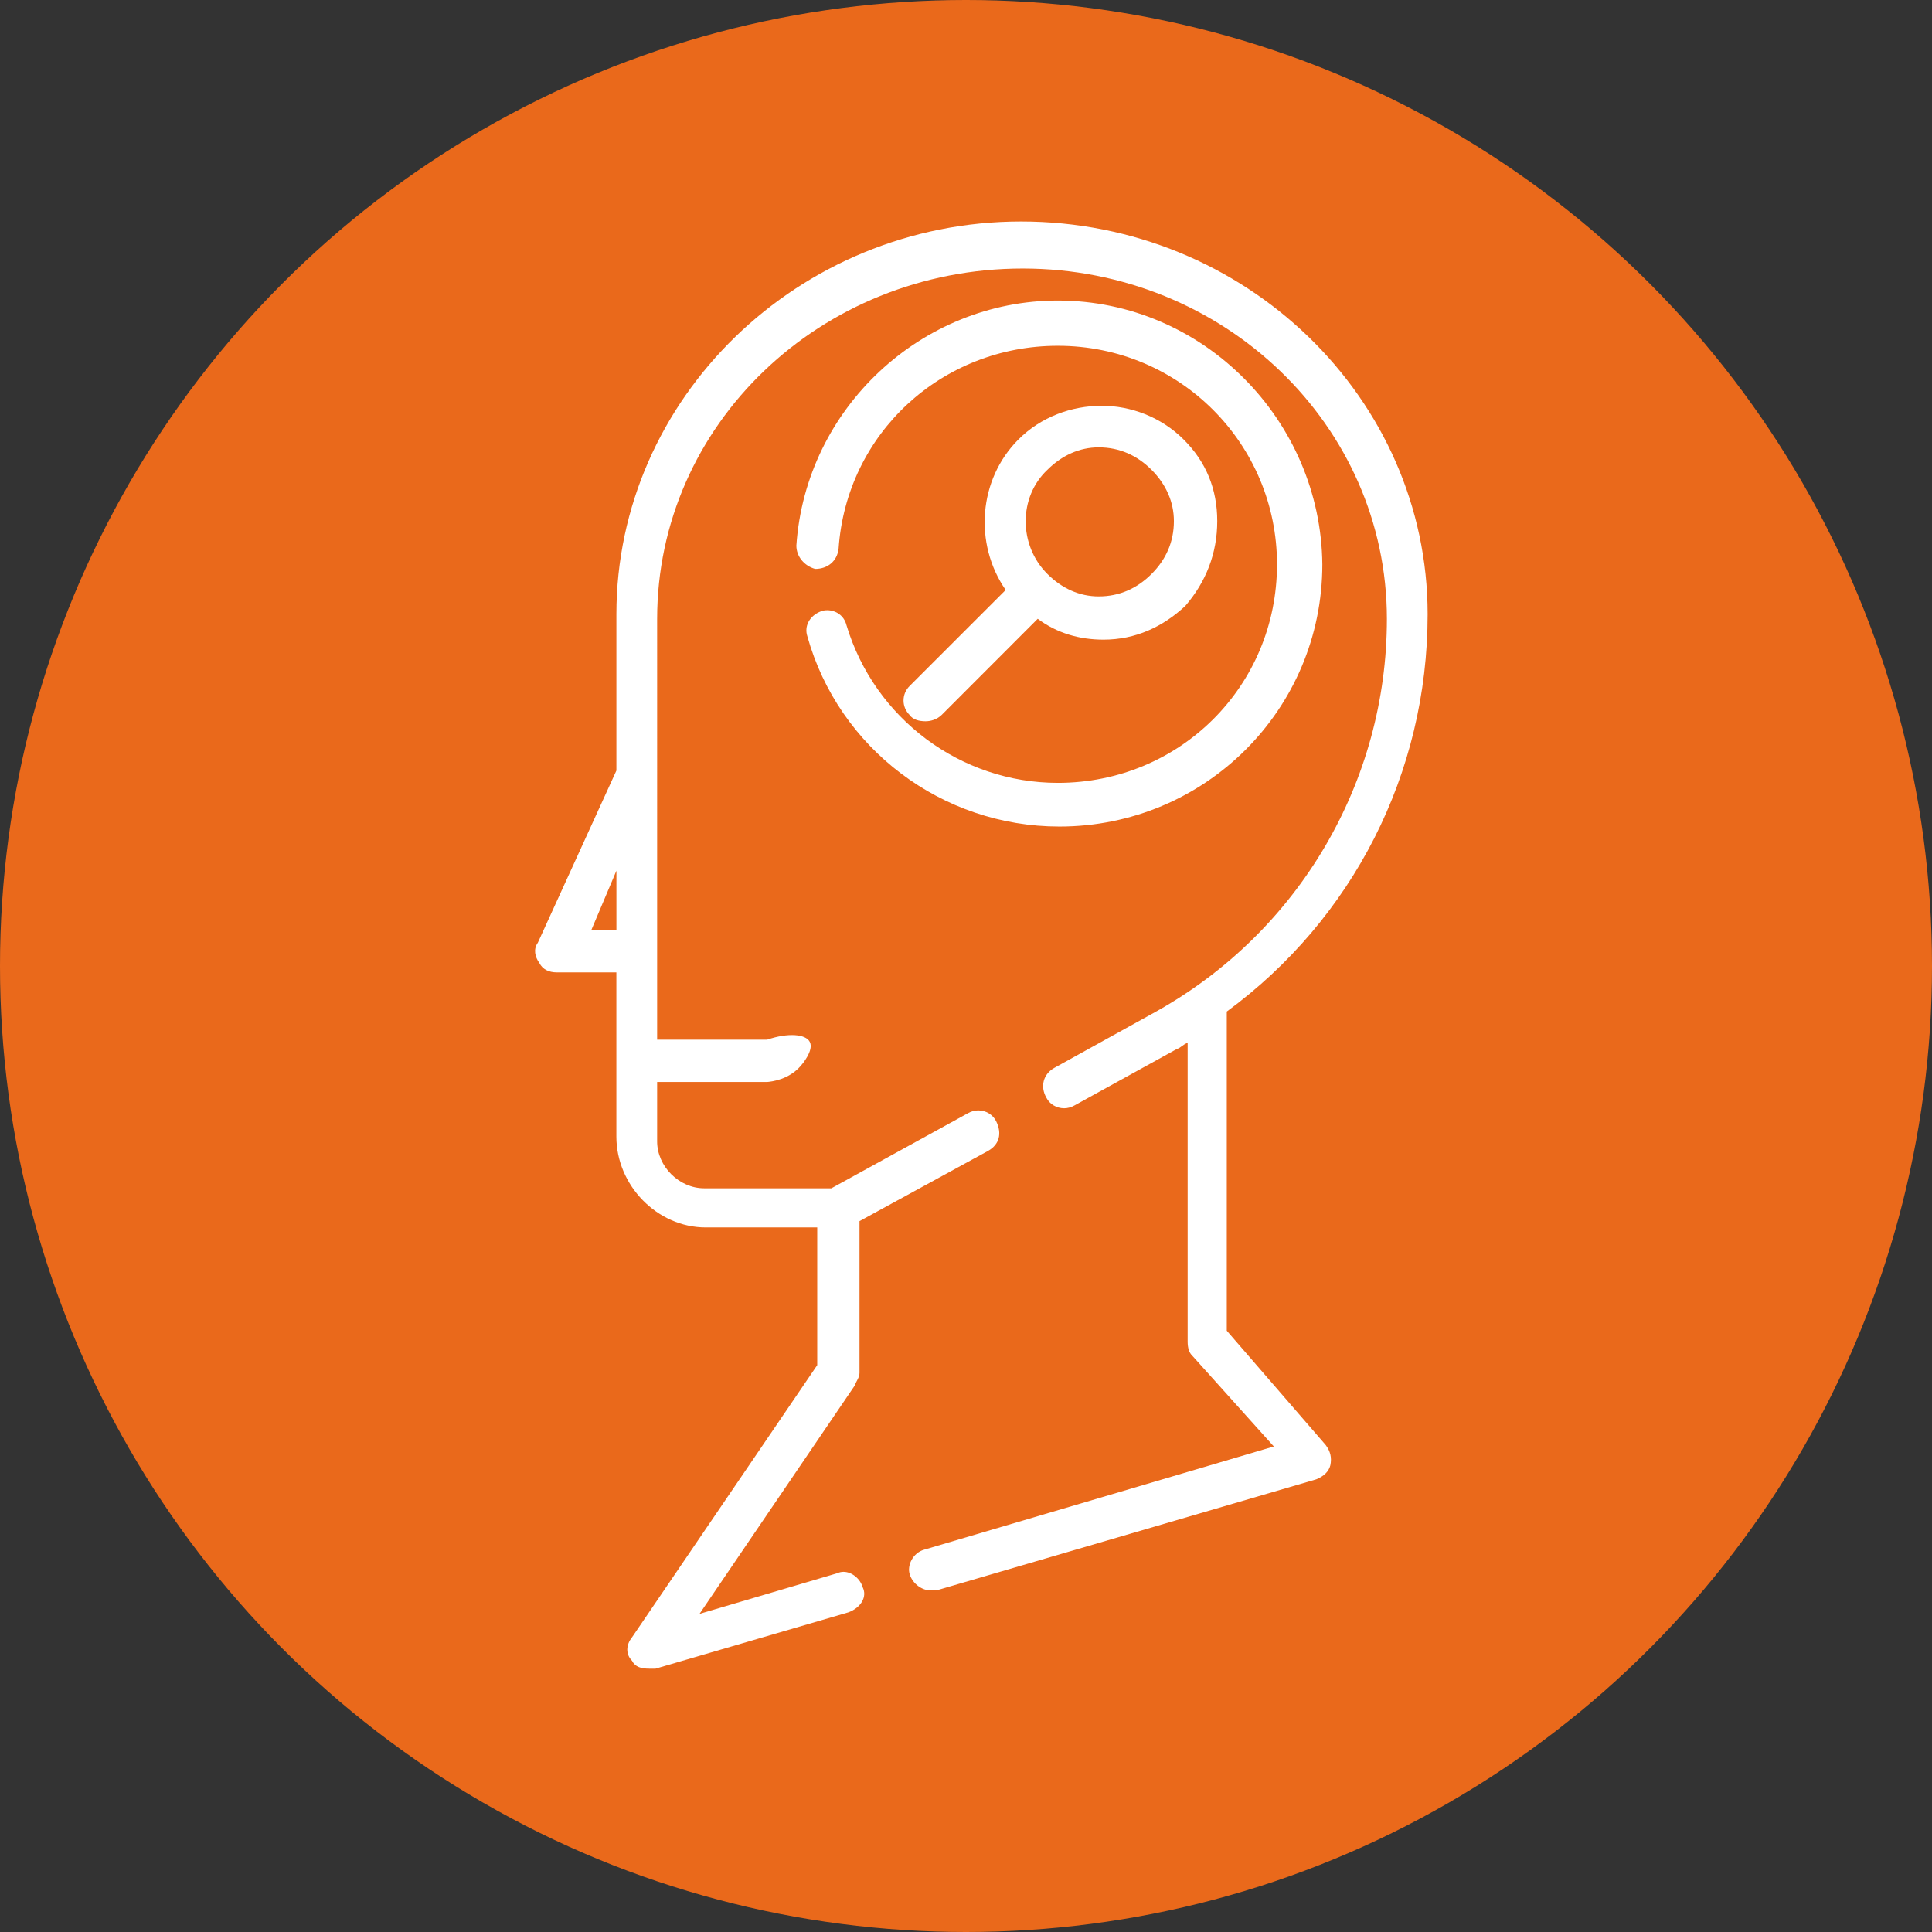
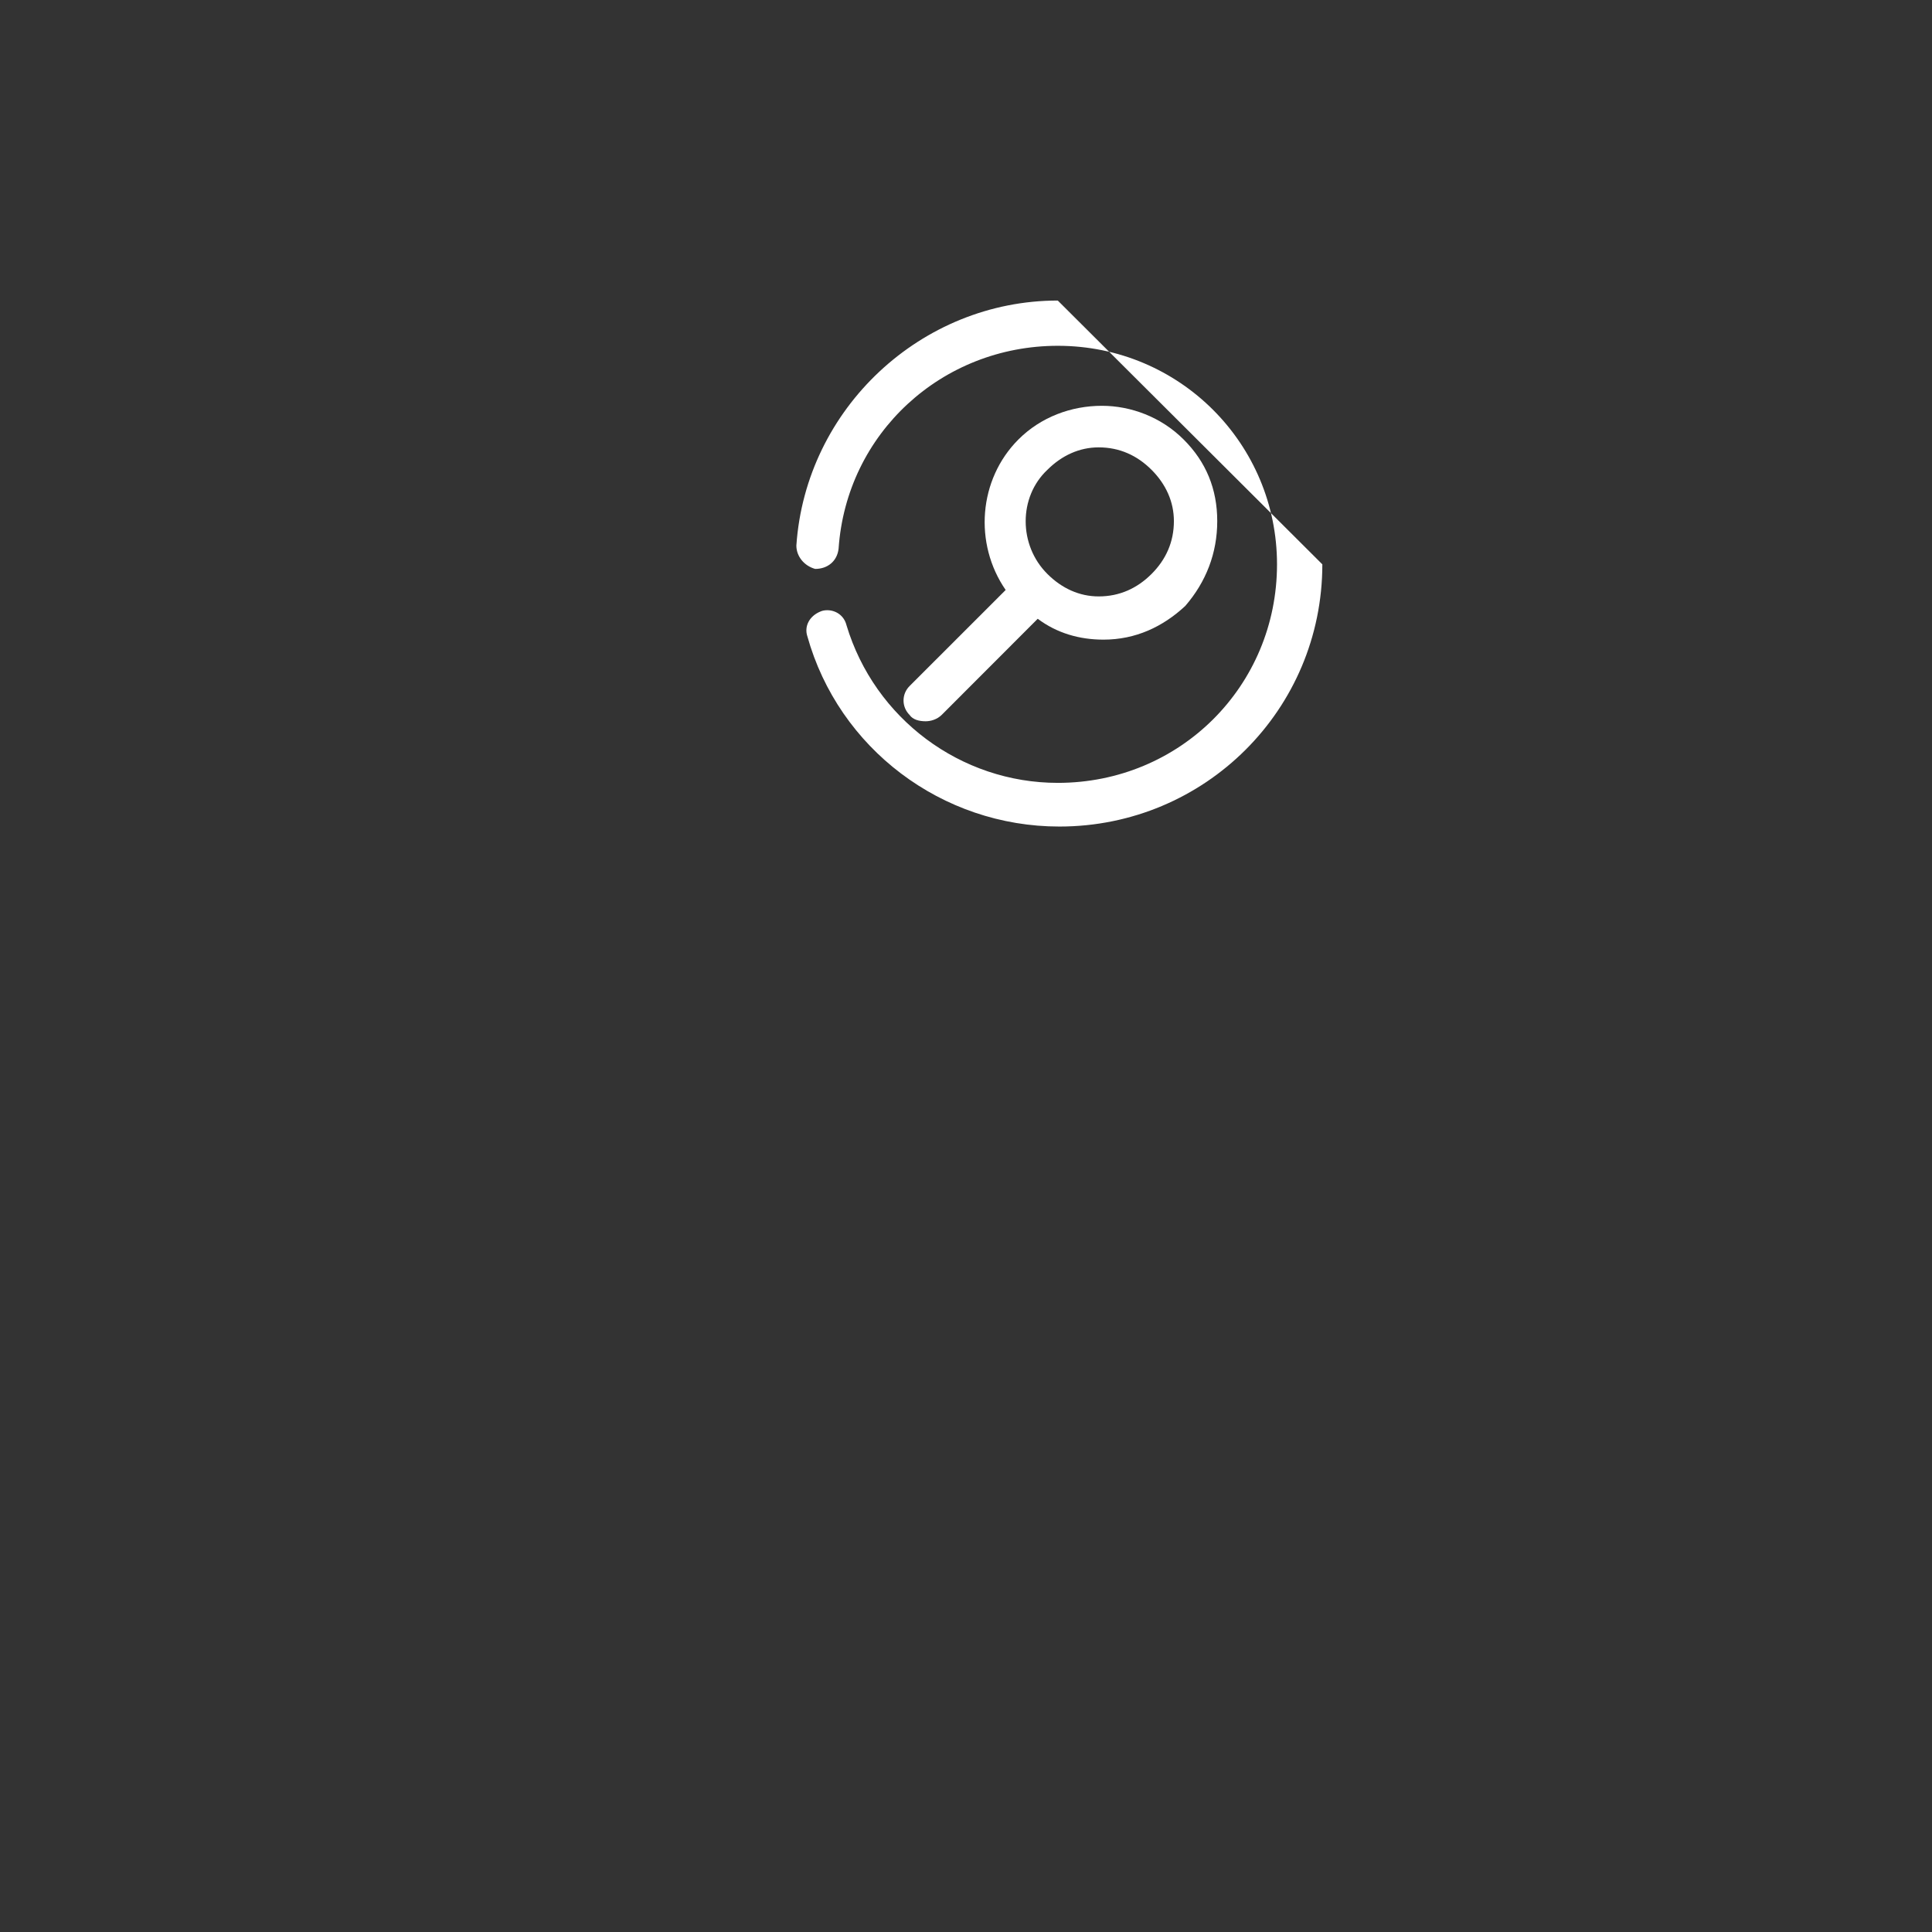
<svg xmlns="http://www.w3.org/2000/svg" id="Слой_1" x="0px" y="0px" viewBox="0 0 77.152 77.152" xml:space="preserve">
  <rect x="0" y="0" width="77.152" height="77.152" fill="#333333" stroke="none" />
  <g>
-     <circle fill="#EA691B" cx="38.576" cy="38.576" r="38.576" />
    <g>
-       <path fill-rule="evenodd" clip-rule="evenodd" fill="#FFFFFF" d="M40.778,8.845c-8.894,0-16.163,7.062-16.163,15.683v6.244 l-3.137,6.874c-0.184,0.252-0.121,0.561,0.063,0.813c0.126,0.252,0.379,0.372,0.689,0.372h2.384v6.559 c0,1.941,1.626,3.626,3.568,3.626h4.453v5.499l-7.395,10.867c-0.253,0.315-0.253,0.687,0,0.939 c0.126,0.252,0.374,0.315,0.689,0.315h0.247l7.71-2.251c0.5-0.189,0.753-0.624,0.563-1.002c-0.1-0.346-0.437-0.614-0.763-0.614 c-0.084,0-0.163,0.016-0.242,0.053l-5.51,1.626l6.2-9.119c0.063-0.189,0.189-0.315,0.189-0.504v-6.06l5.137-2.807 c0.442-0.252,0.568-0.687,0.316-1.191c-0.132-0.257-0.405-0.425-0.711-0.425c-0.137,0-0.279,0.037-0.416,0.115L33.2,47.453h-5.079 c-1,0-1.879-0.871-1.879-1.873v-2.372h4.389c0.2-0.017,0.875-0.097,1.35-0.649c0.048-0.055,0.529-0.616,0.357-0.952 c-0.16-0.312-0.857-0.376-1.707-0.088c-1.463,0-2.926,0-4.389,0V24.717c0-7.75,6.516-13.994,14.6-13.994 c8.021,0,14.542,6.244,14.542,13.994c0,6.496-3.51,12.493-9.216,15.678l-4.068,2.251c-0.442,0.247-0.568,0.745-0.316,1.186 c0.126,0.257,0.405,0.425,0.711,0.425c0.137,0,0.279-0.037,0.416-0.115l4.074-2.246c0.189-0.063,0.253-0.189,0.442-0.252v11.932 c0,0.252,0.058,0.441,0.184,0.561l3.258,3.626l-13.973,4.124c-0.437,0.126-0.689,0.625-0.563,0.997 c0.126,0.378,0.5,0.625,0.816,0.625H37.4l15.163-4.434c0.311-0.126,0.5-0.315,0.563-0.561c0.063-0.315,0-0.561-0.189-0.813 l-3.947-4.56V40.395c5.016-3.684,8.021-9.497,8.021-15.867C57.01,15.907,49.741,8.845,40.778,8.845z M24.616,34.77v2.377h-1.005 L24.616,34.77z" />
-       <path fill-rule="evenodd" clip-rule="evenodd" fill="#FFFFFF" d="M42.241,12.002c-5.44,0-10.066,4.298-10.439,9.785 c0,0.435,0.315,0.811,0.751,0.932c0.499,0,0.877-0.309,0.935-0.806c0.315-4.612,4.127-8.104,8.754-8.104 c4.878,0,8.754,3.927,8.754,8.727c0,4.858-3.875,8.727-8.754,8.727c-3.875,0-7.315-2.56-8.439-6.298 c-0.1-0.398-0.441-0.597-0.767-0.597c-0.079,0-0.158,0.01-0.236,0.037c-0.499,0.188-0.683,0.623-0.562,0.995 c1.25,4.492,5.377,7.607,10.066,7.607c5.818,0,10.502-4.675,10.502-10.471C52.749,16.798,48.06,12.002,42.241,12.002z" />
+       <path fill-rule="evenodd" clip-rule="evenodd" fill="#FFFFFF" d="M42.241,12.002c-5.44,0-10.066,4.298-10.439,9.785 c0,0.435,0.315,0.811,0.751,0.932c0.499,0,0.877-0.309,0.935-0.806c0.315-4.612,4.127-8.104,8.754-8.104 c4.878,0,8.754,3.927,8.754,8.727c0,4.858-3.875,8.727-8.754,8.727c-3.875,0-7.315-2.56-8.439-6.298 c-0.1-0.398-0.441-0.597-0.767-0.597c-0.079,0-0.158,0.01-0.236,0.037c-0.499,0.188-0.683,0.623-0.562,0.995 c1.25,4.492,5.377,7.607,10.066,7.607c5.818,0,10.502-4.675,10.502-10.471z" />
      <path fill-rule="evenodd" clip-rule="evenodd" fill="#FFFFFF" d="M44.003,16.205c-1.22,0-2.435,0.446-3.332,1.343 c-1.596,1.596-1.79,4.158-0.511,6.012l-3.837,3.836c-0.322,0.322-0.322,0.833,0,1.155c0.129,0.188,0.382,0.252,0.64,0.252 c0.193,0,0.446-0.064,0.64-0.252l3.837-3.841c0.769,0.575,1.666,0.833,2.628,0.833c1.279,0,2.365-0.51,3.262-1.343 c0.833-0.962,1.279-2.111,1.279-3.39c0-1.279-0.446-2.369-1.344-3.261C46.368,16.651,45.153,16.205,44.003,16.205z M43.874,17.865 c0.833,0,1.537,0.322,2.112,0.897c0.575,0.575,0.892,1.279,0.892,2.047c0,0.833-0.317,1.536-0.892,2.111 c-0.575,0.575-1.279,0.897-2.112,0.897c-0.769,0-1.473-0.322-2.048-0.897c-1.156-1.15-1.156-3.073,0-4.158 C42.401,18.188,43.105,17.865,43.874,17.865z" />
    </g>
  </g>
</svg>